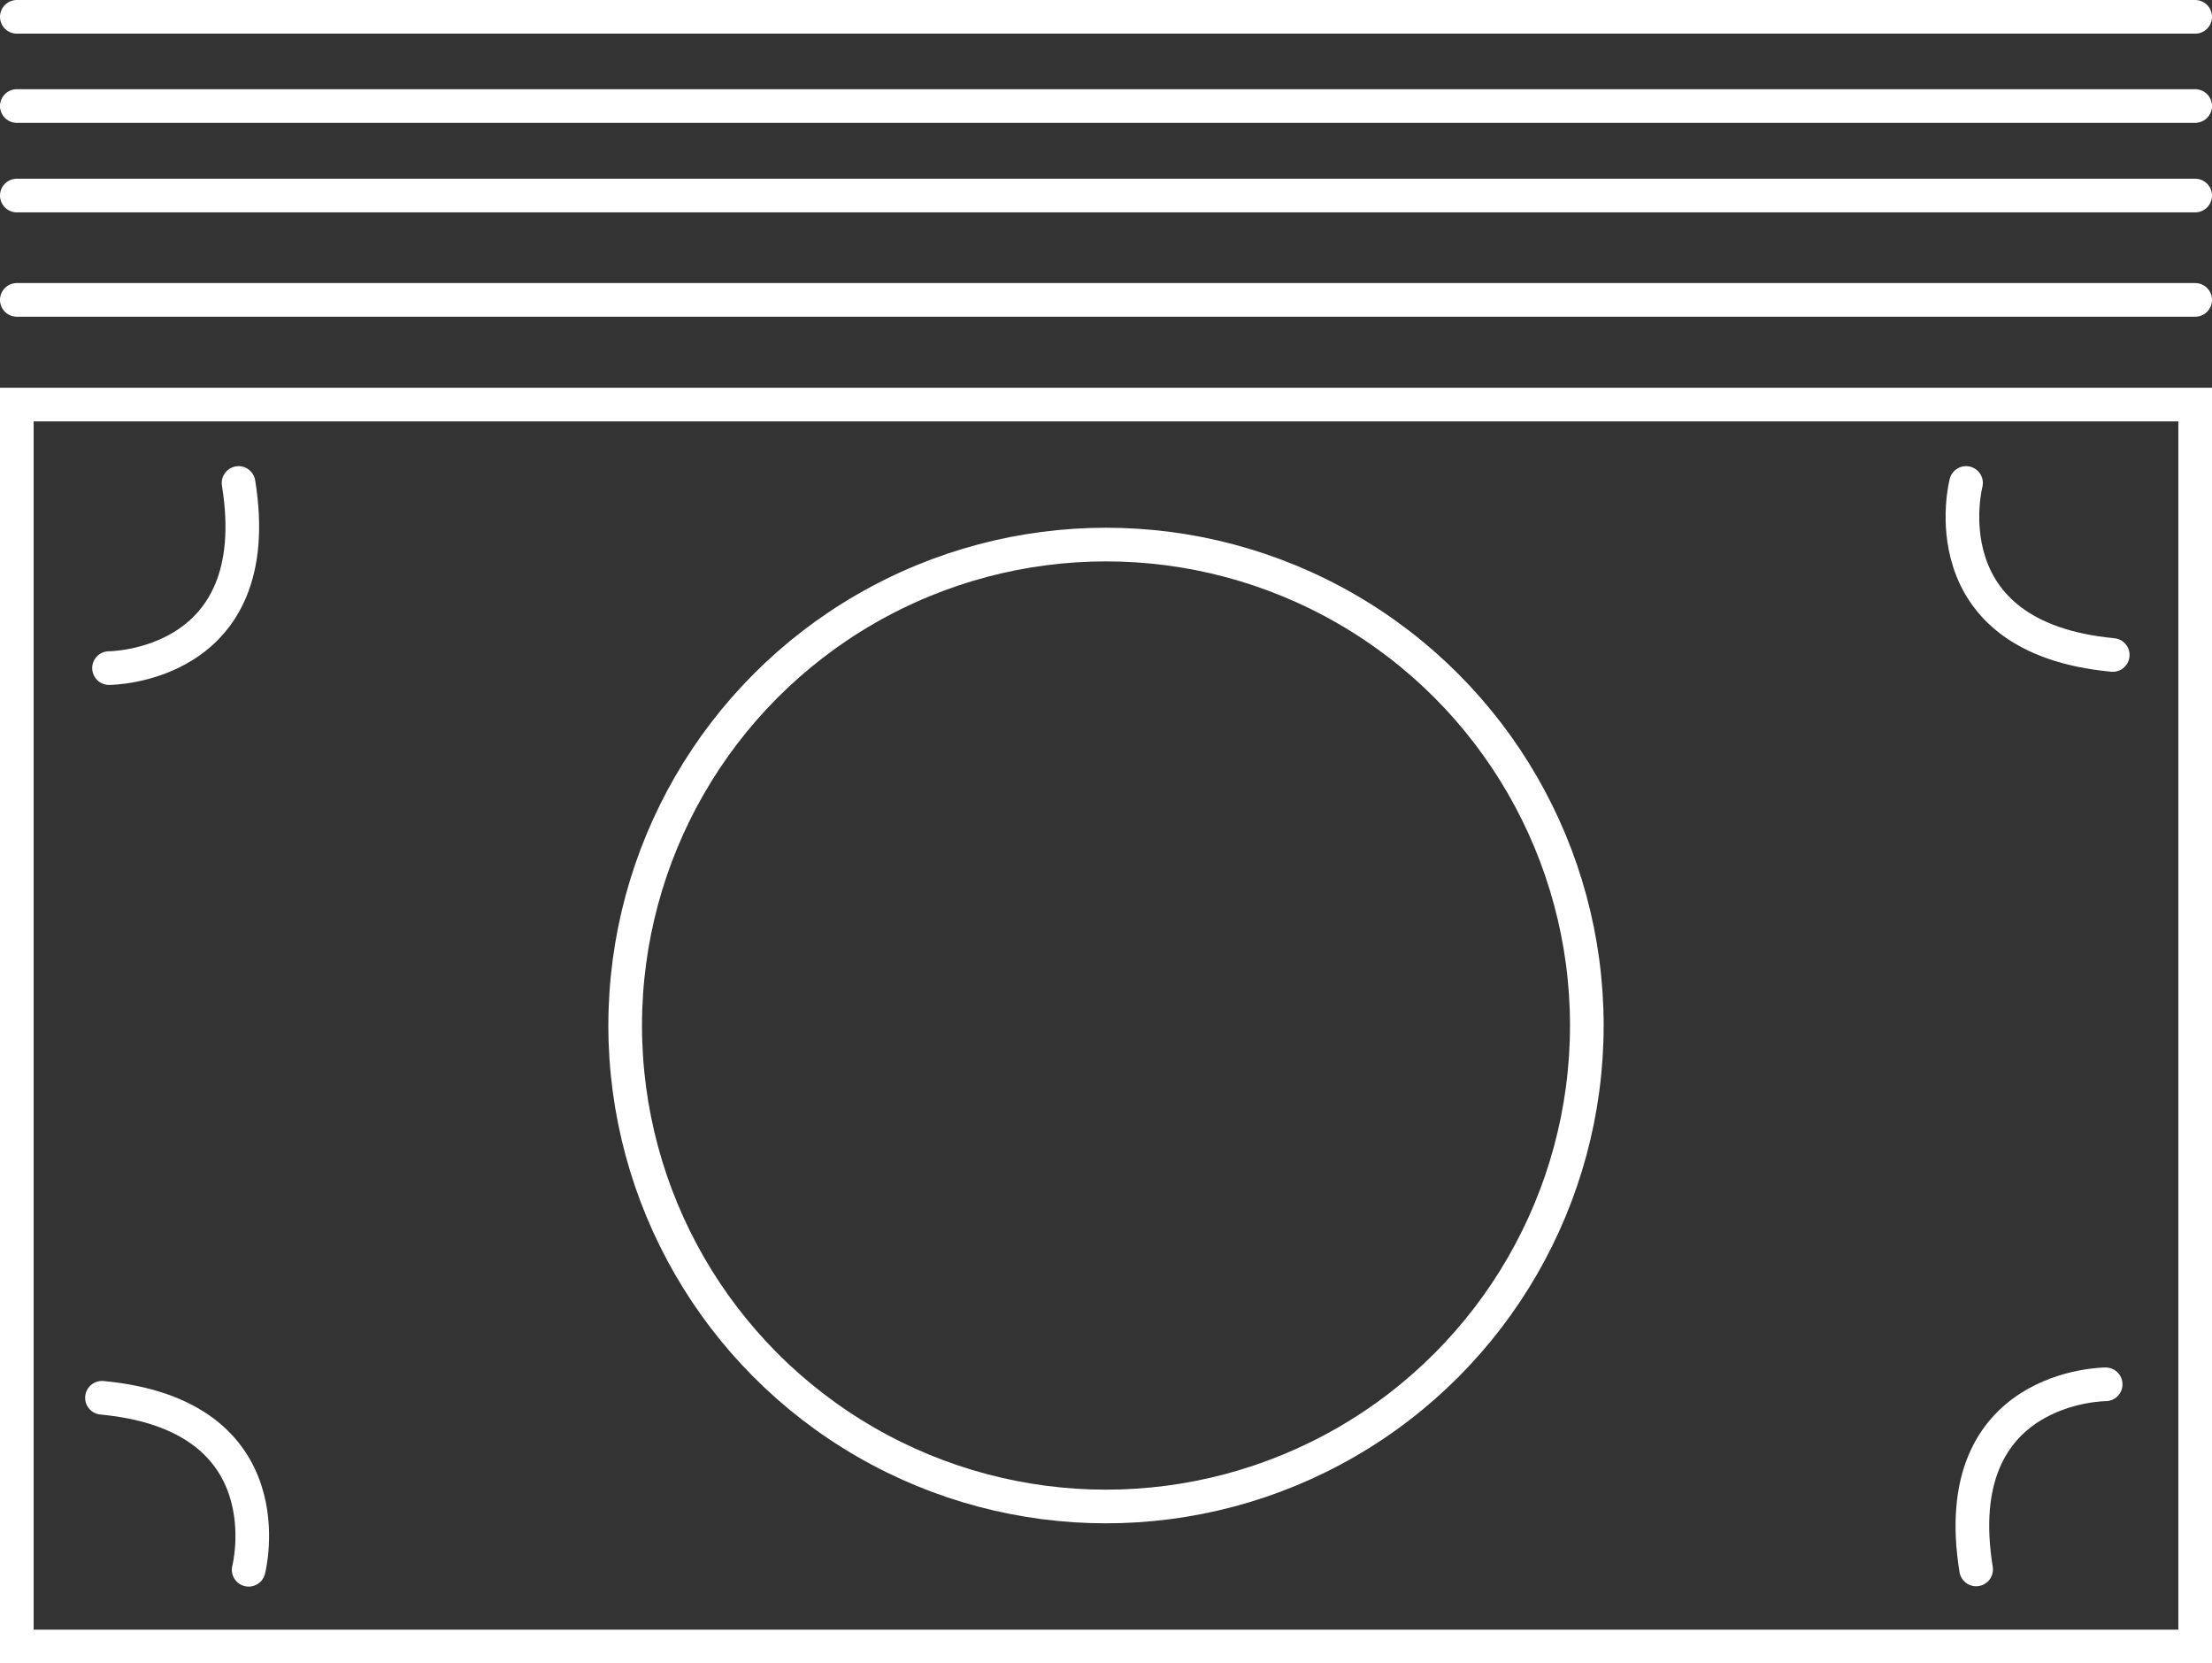
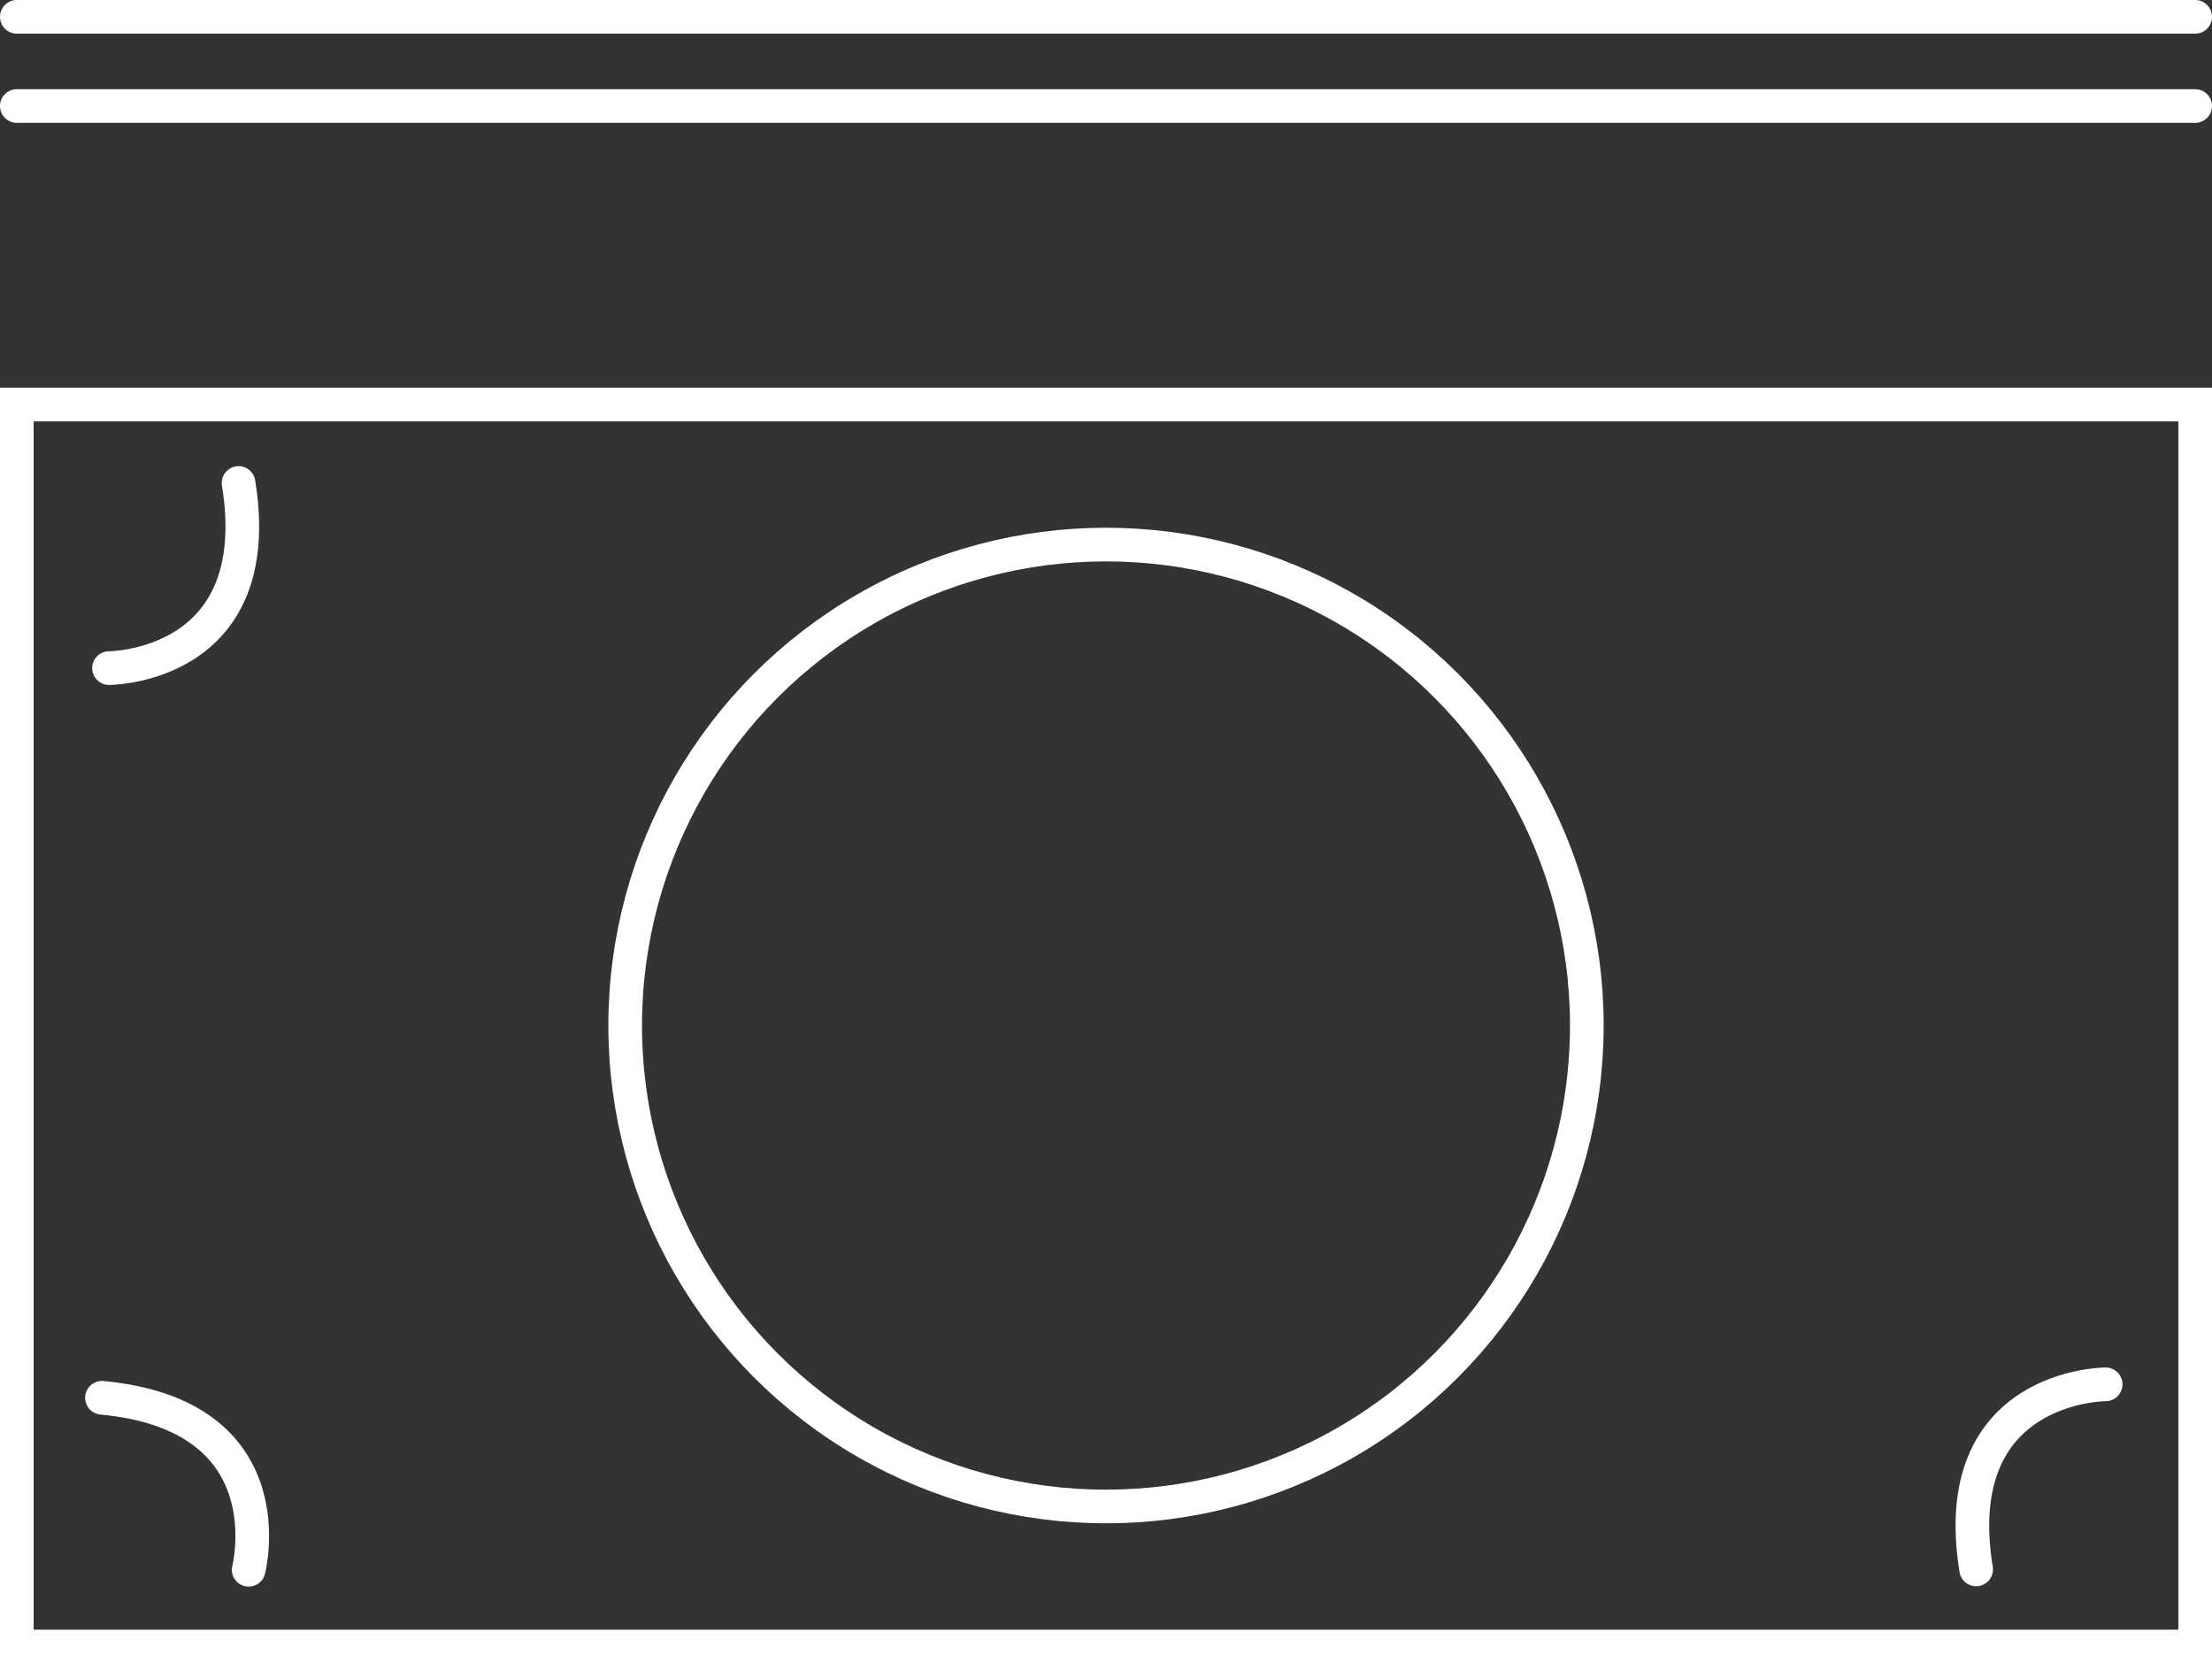
<svg xmlns="http://www.w3.org/2000/svg" viewBox="0 0 65.74 49.42">
  <rect x="0" y="0" width="65.74" height="49.42" fill="#333333" stroke="none" />
  <defs>
    <style>.a,.b{fill:none;stroke:#fff;stroke-miterlimit:10;}.b{stroke-linecap:round;}</style>
  </defs>
  <title>icono-billetes</title>
  <rect class="a" x="0.5" y="12.02" width="64.74" height="36.9" />
  <circle class="a" cx="32.87" cy="30.47" r="14.29" />
  <path class="b" d="M16,26.14s4.74,0,3.85-5.5" transform="translate(-12.76 -6.29)" />
  <path class="b" d="M20.15,52.93s1.19-4.59-4.36-5.11" transform="translate(-12.76 -6.29)" />
  <path class="b" d="M75.34,47.42s-4.74,0-3.85,5.5" transform="translate(-12.76 -6.29)" />
-   <path class="b" d="M71.19,20.64S70,25.23,75.55,25.75" transform="translate(-12.76 -6.29)" />
-   <line class="b" x1="0.5" y1="8.91" x2="65.24" y2="8.91" />
-   <line class="b" x1="0.5" y1="5.81" x2="65.24" y2="5.81" />
  <line class="b" x1="0.5" y1="3.15" x2="65.24" y2="3.15" />
  <line class="b" x1="0.5" y1="0.5" x2="65.24" y2="0.5" />
</svg>